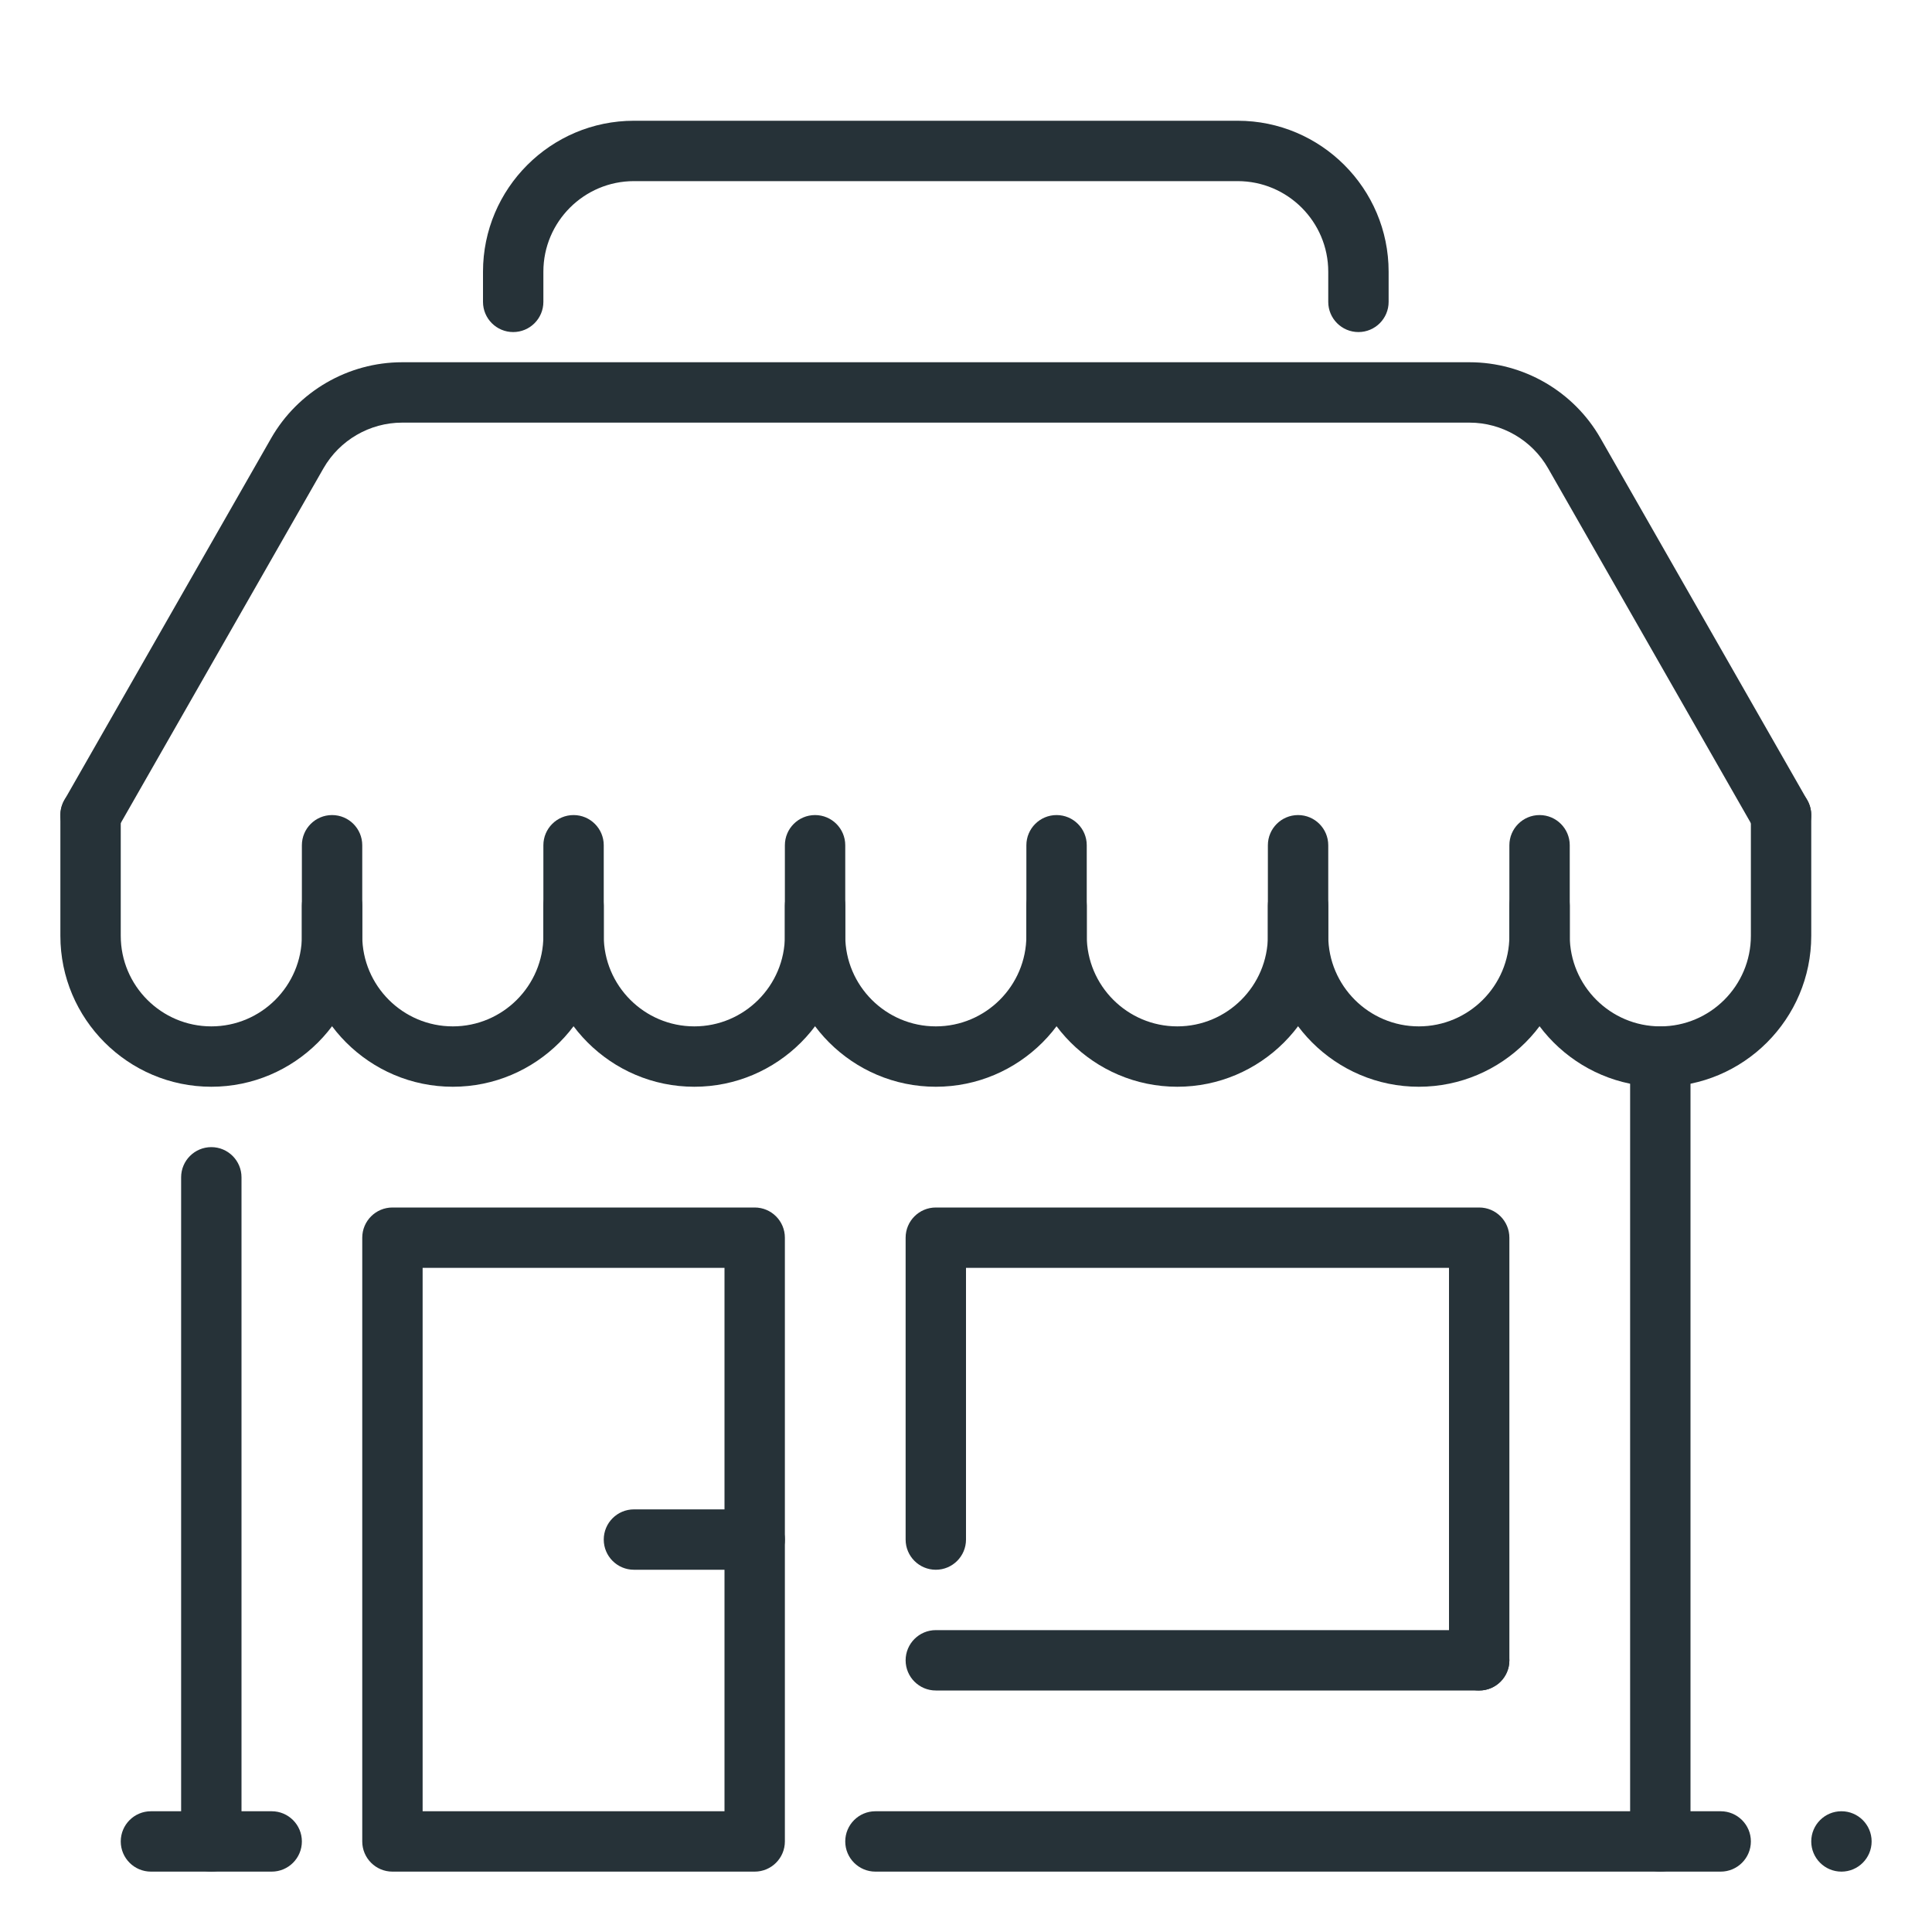
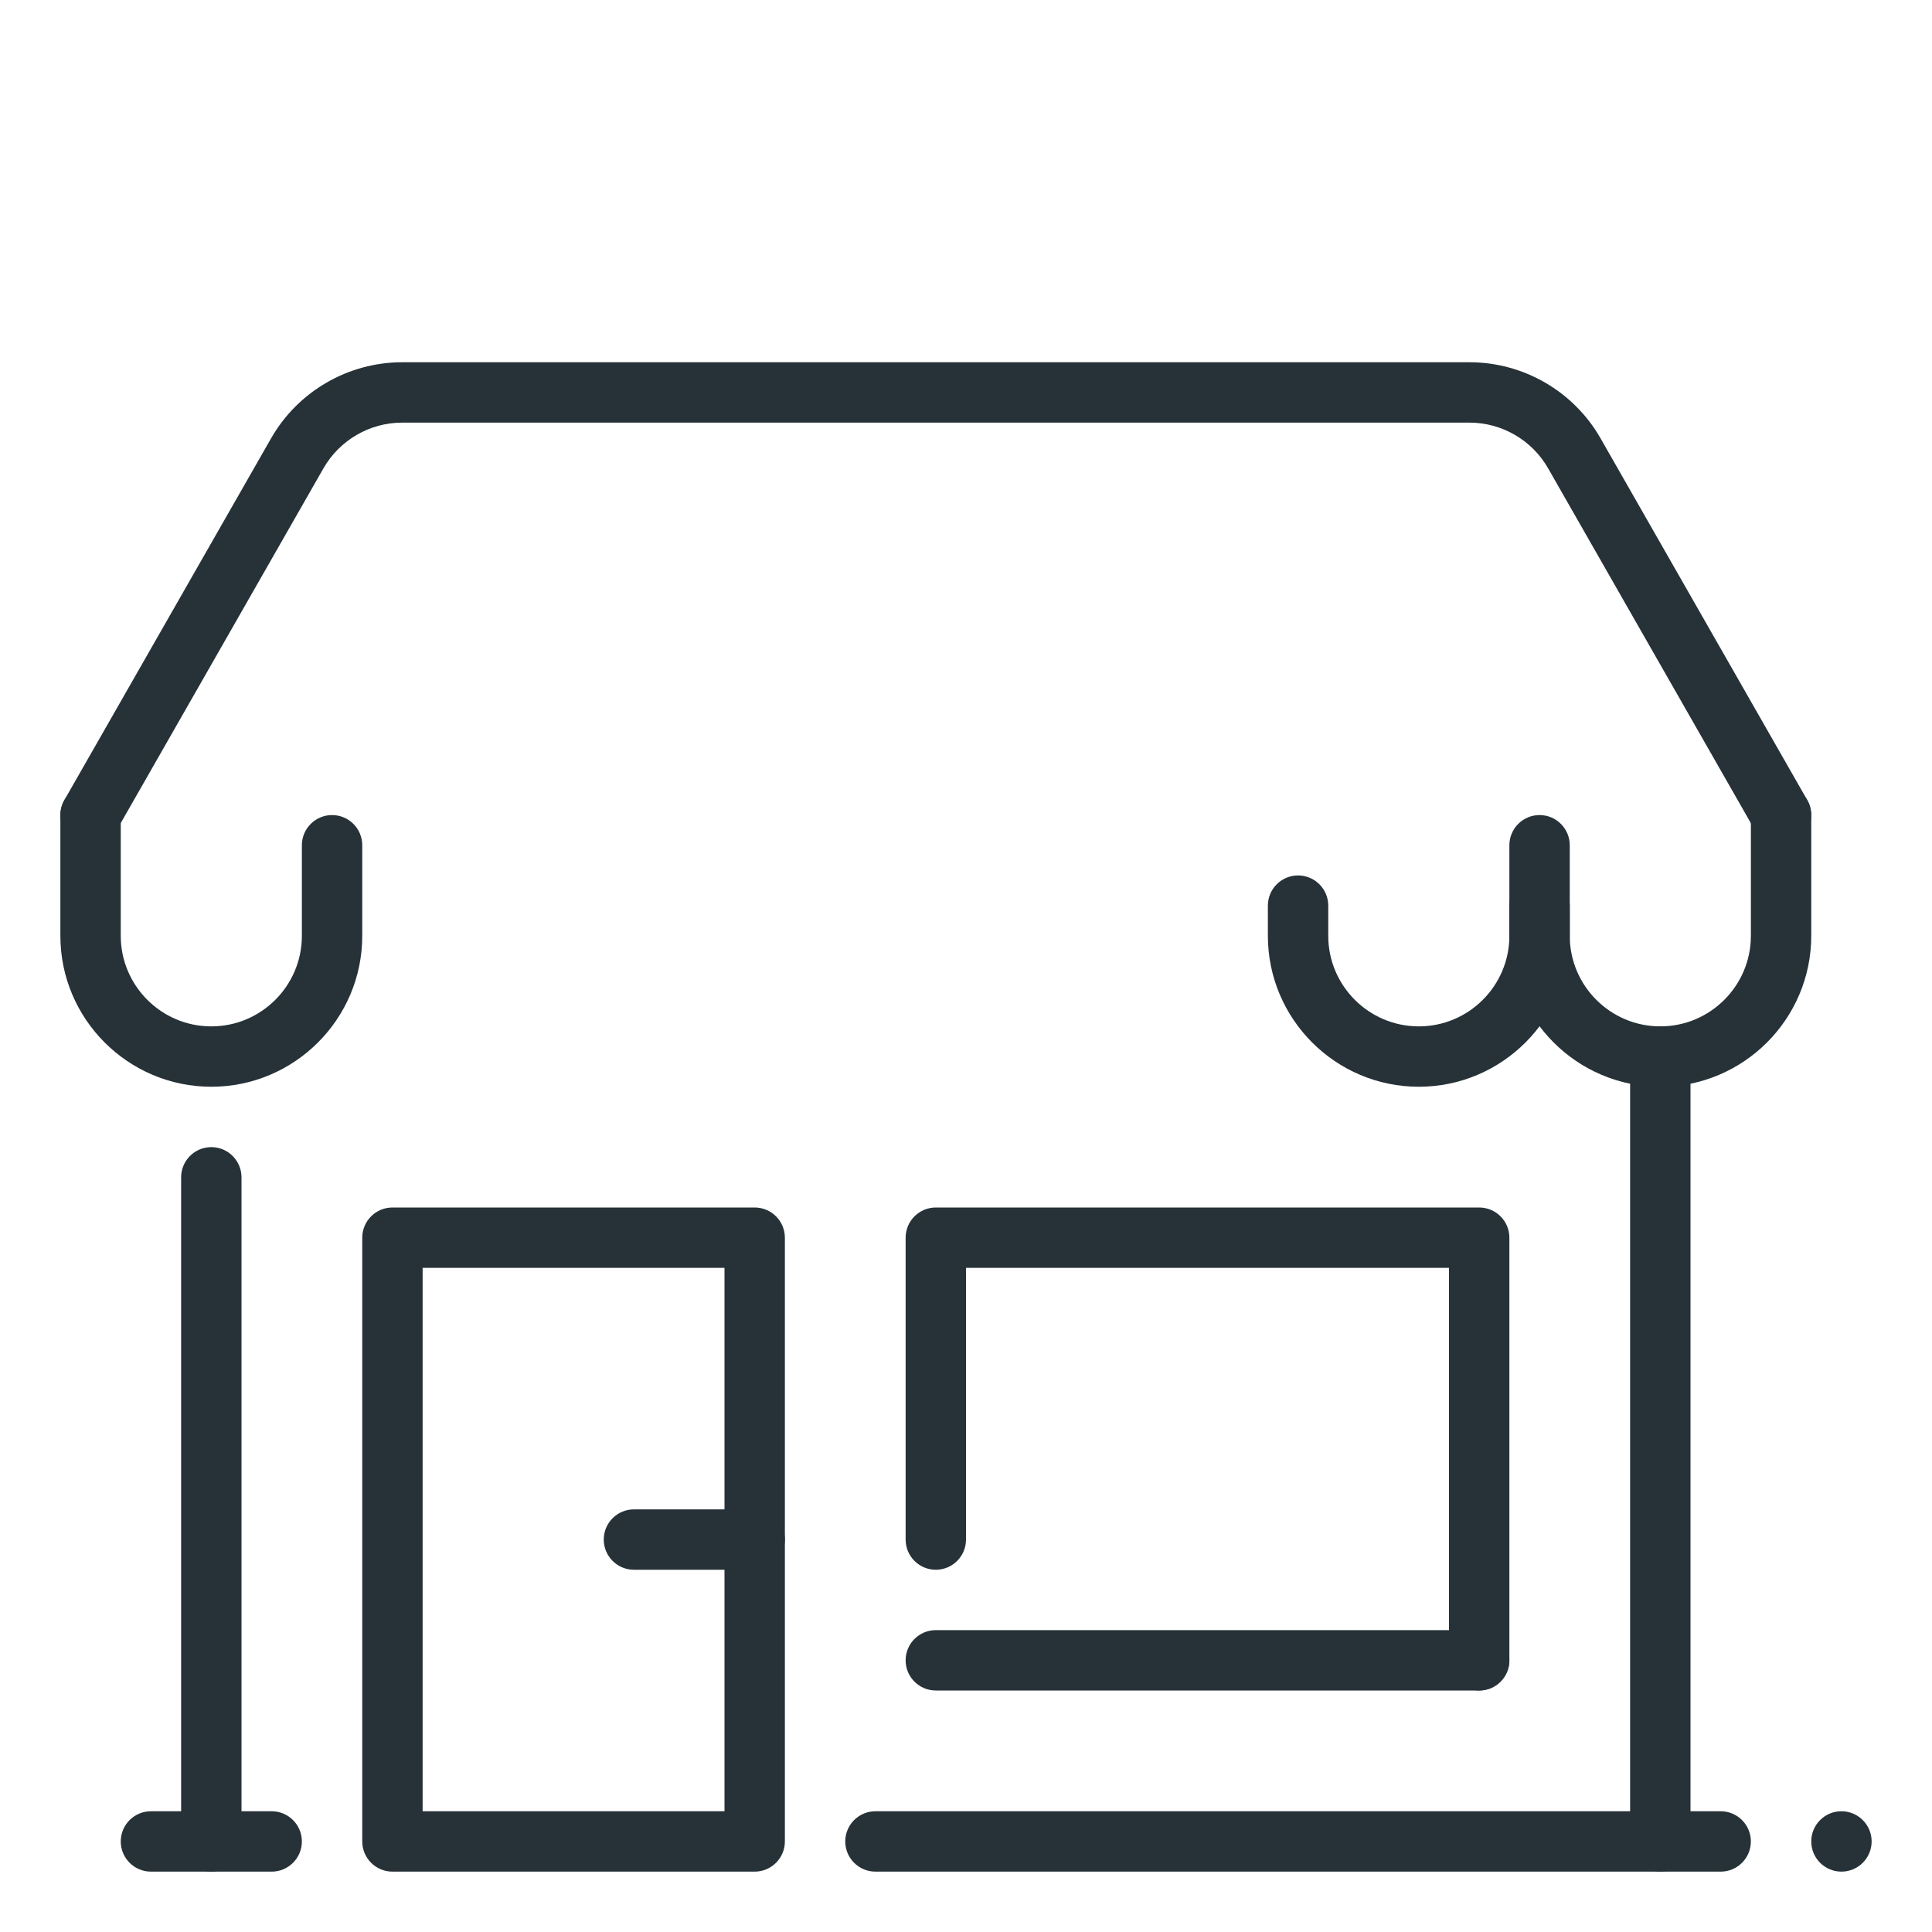
<svg xmlns="http://www.w3.org/2000/svg" enable-background="new 0 0 32 32" height="32px" id="_x3C_Layer_x3E_" version="1.1" viewBox="0 0 32 32" width="32px" xml:space="preserve">
  <g id="shop_store_stall_market">
    <path d="M27.5,31c-0.276,0-0.5-0.224-0.5-0.5v-13c0-0.276,0.224-0.5,0.5-0.5s0.5,0.224,0.5,0.5v13   C28,30.776,27.776,31,27.5,31z" fill="#263238" />
    <path d="M3.5,31C3.224,31,3,30.776,3,30.5v-11C3,19.224,3.224,19,3.5,19S4,19.224,4,19.5v11   C4,30.776,3.776,31,3.5,31z" fill="#263238" />
    <g>
      <g>
        <path d="M27.5,18c-1.378,0-2.5-1.122-2.5-2.5V15c0-0.276,0.224-0.5,0.5-0.5S26,14.724,26,15v0.5     c0,0.827,0.673,1.5,1.5,1.5s1.5-0.673,1.5-1.5v-2c0-0.276,0.224-0.5,0.5-0.5s0.5,0.224,0.5,0.5v2C30,16.878,28.878,18,27.5,18z" fill="#263238" />
      </g>
      <g>
        <path d="M23.5,18c-1.378,0-2.5-1.122-2.5-2.5V15c0-0.276,0.224-0.5,0.5-0.5S22,14.724,22,15v0.5     c0,0.827,0.673,1.5,1.5,1.5s1.5-0.673,1.5-1.5V14c0-0.276,0.224-0.5,0.5-0.5S26,13.724,26,14v1.5C26,16.878,24.878,18,23.5,18z" fill="#263238" />
      </g>
      <g>
-         <path d="M19.5,18c-1.378,0-2.5-1.122-2.5-2.5V15c0-0.276,0.224-0.5,0.5-0.5S18,14.724,18,15v0.5     c0,0.827,0.673,1.5,1.5,1.5s1.5-0.673,1.5-1.5V14c0-0.276,0.224-0.5,0.5-0.5S22,13.724,22,14v1.5C22,16.878,20.878,18,19.5,18z" fill="#263238" />
-       </g>
+         </g>
      <g>
-         <path d="M15.5,18c-1.378,0-2.5-1.122-2.5-2.5V15c0-0.276,0.224-0.5,0.5-0.5S14,14.724,14,15v0.5     c0,0.827,0.673,1.5,1.5,1.5s1.5-0.673,1.5-1.5V14c0-0.276,0.224-0.5,0.5-0.5S18,13.724,18,14v1.5C18,16.878,16.878,18,15.5,18z" fill="#263238" />
-       </g>
+         </g>
      <g>
-         <path d="M11.5,18C10.122,18,9,16.878,9,15.5V15c0-0.276,0.224-0.5,0.5-0.5S10,14.724,10,15v0.5     c0,0.827,0.673,1.5,1.5,1.5s1.5-0.673,1.5-1.5V14c0-0.276,0.224-0.5,0.5-0.5S14,13.724,14,14v1.5C14,16.878,12.878,18,11.5,18z" fill="#263238" />
-       </g>
+         </g>
      <g>
-         <path d="M7.5,18C6.122,18,5,16.878,5,15.5V15c0-0.276,0.224-0.5,0.5-0.5S6,14.724,6,15v0.5     C6,16.327,6.673,17,7.5,17S9,16.327,9,15.5V14c0-0.276,0.224-0.5,0.5-0.5S10,13.724,10,14v1.5C10,16.878,8.878,18,7.5,18z" fill="#263238" />
-       </g>
+         </g>
      <g>
        <path d="M3.5,18C2.122,18,1,16.878,1,15.5v-2C1,13.224,1.224,13,1.5,13S2,13.224,2,13.5v2     C2,16.327,2.673,17,3.5,17S5,16.327,5,15.5V14c0-0.276,0.224-0.5,0.5-0.5S6,13.724,6,14v1.5C6,16.878,4.878,18,3.5,18z" fill="#263238" />
      </g>
    </g>
    <path d="M29.5,14c-0.174,0-0.342-0.09-0.435-0.252l-3.424-5.992C25.375,7.29,24.876,7,24.339,7H6.661   C6.124,7,5.625,7.29,5.358,7.756l-3.424,5.992c-0.137,0.239-0.443,0.323-0.682,0.186c-0.24-0.137-0.323-0.442-0.186-0.682   L4.49,7.26C4.934,6.483,5.766,6,6.661,6h17.679c0.895,0,1.727,0.483,2.17,1.26l3.424,5.992c0.137,0.24,0.054,0.545-0.186,0.682   C29.67,13.979,29.584,14,29.5,14z" fill="#263238" />
    <path d="M12.5,31h-6C6.224,31,6,30.776,6,30.5v-10C6,20.224,6.224,20,6.5,20h6c0.276,0,0.5,0.224,0.5,0.5v10   C13,30.776,12.776,31,12.5,31z M7,30h5v-9H7V30z" fill="#263238" />
    <path d="M24.5,28h-9c-0.276,0-0.5-0.224-0.5-0.5s0.224-0.5,0.5-0.5h9c0.276,0,0.5,0.224,0.5,0.5S24.776,28,24.5,28z   " fill="#263238" />
    <path d="M24.5,28c-0.276,0-0.5-0.224-0.5-0.5V21h-8v4.5c0,0.276-0.224,0.5-0.5,0.5S15,25.776,15,25.5v-5   c0-0.276,0.224-0.5,0.5-0.5h9c0.276,0,0.5,0.224,0.5,0.5v7C25,27.776,24.776,28,24.5,28z" fill="#263238" />
    <g>
      <path d="M12.5,26h-2c-0.276,0-0.5-0.224-0.5-0.5s0.224-0.5,0.5-0.5h2c0.276,0,0.5,0.224,0.5,0.5S12.776,26,12.5,26    z" fill="#263238" />
    </g>
    <g>
      <path d="M28.5,31h-14c-0.276,0-0.5-0.224-0.5-0.5s0.224-0.5,0.5-0.5h14c0.276,0,0.5,0.224,0.5,0.5    S28.776,31,28.5,31z" fill="#263238" />
    </g>
    <g>
      <path d="M4.5,31h-2C2.224,31,2,30.776,2,30.5S2.224,30,2.5,30h2C4.776,30,5,30.224,5,30.5S4.776,31,4.5,31z" fill="#263238" />
    </g>
    <circle cx="30.5" cy="30.5" fill="#263238" r="0.5" />
-     <path d="M22.5,5.5C22.224,5.5,22,5.276,22,5V4.5C22,3.673,21.327,3,20.5,3h-10C9.673,3,9,3.673,9,4.5V5   c0,0.276-0.224,0.5-0.5,0.5S8,5.276,8,5V4.5C8,3.122,9.122,2,10.5,2h10C21.878,2,23,3.122,23,4.5V5C23,5.276,22.776,5.5,22.5,5.5z" fill="#263238" />
  </g>
</svg>